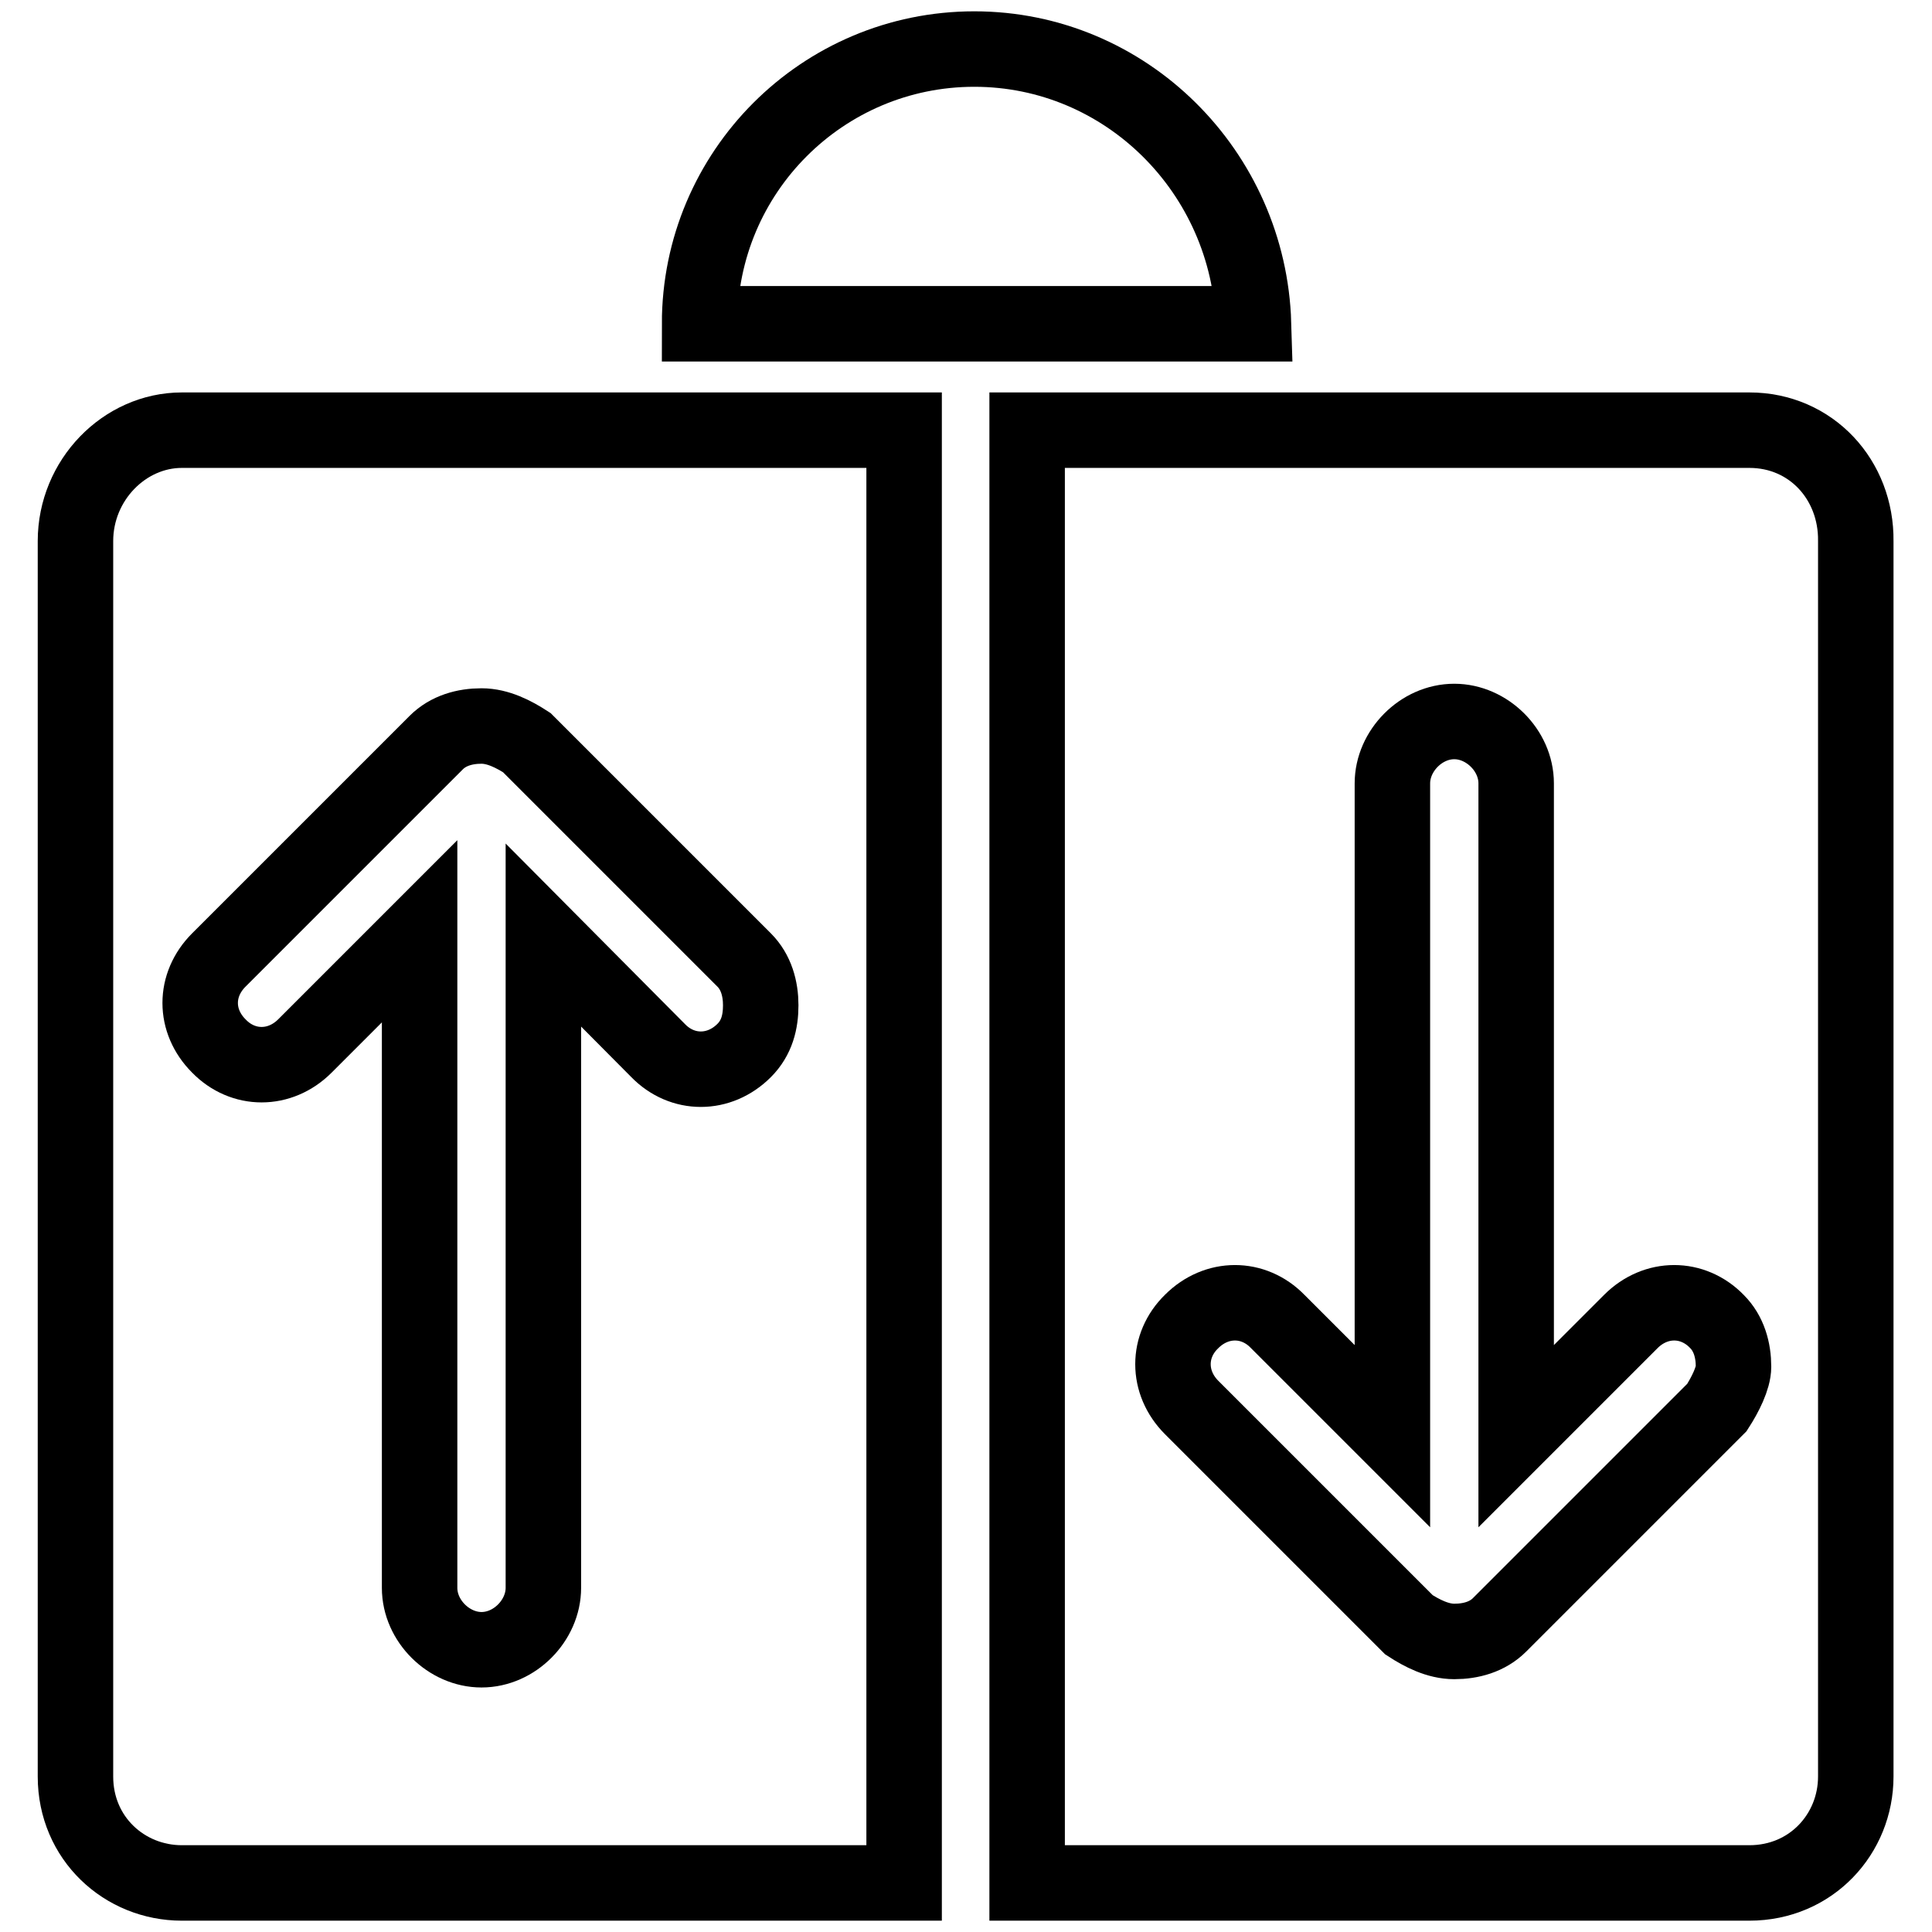
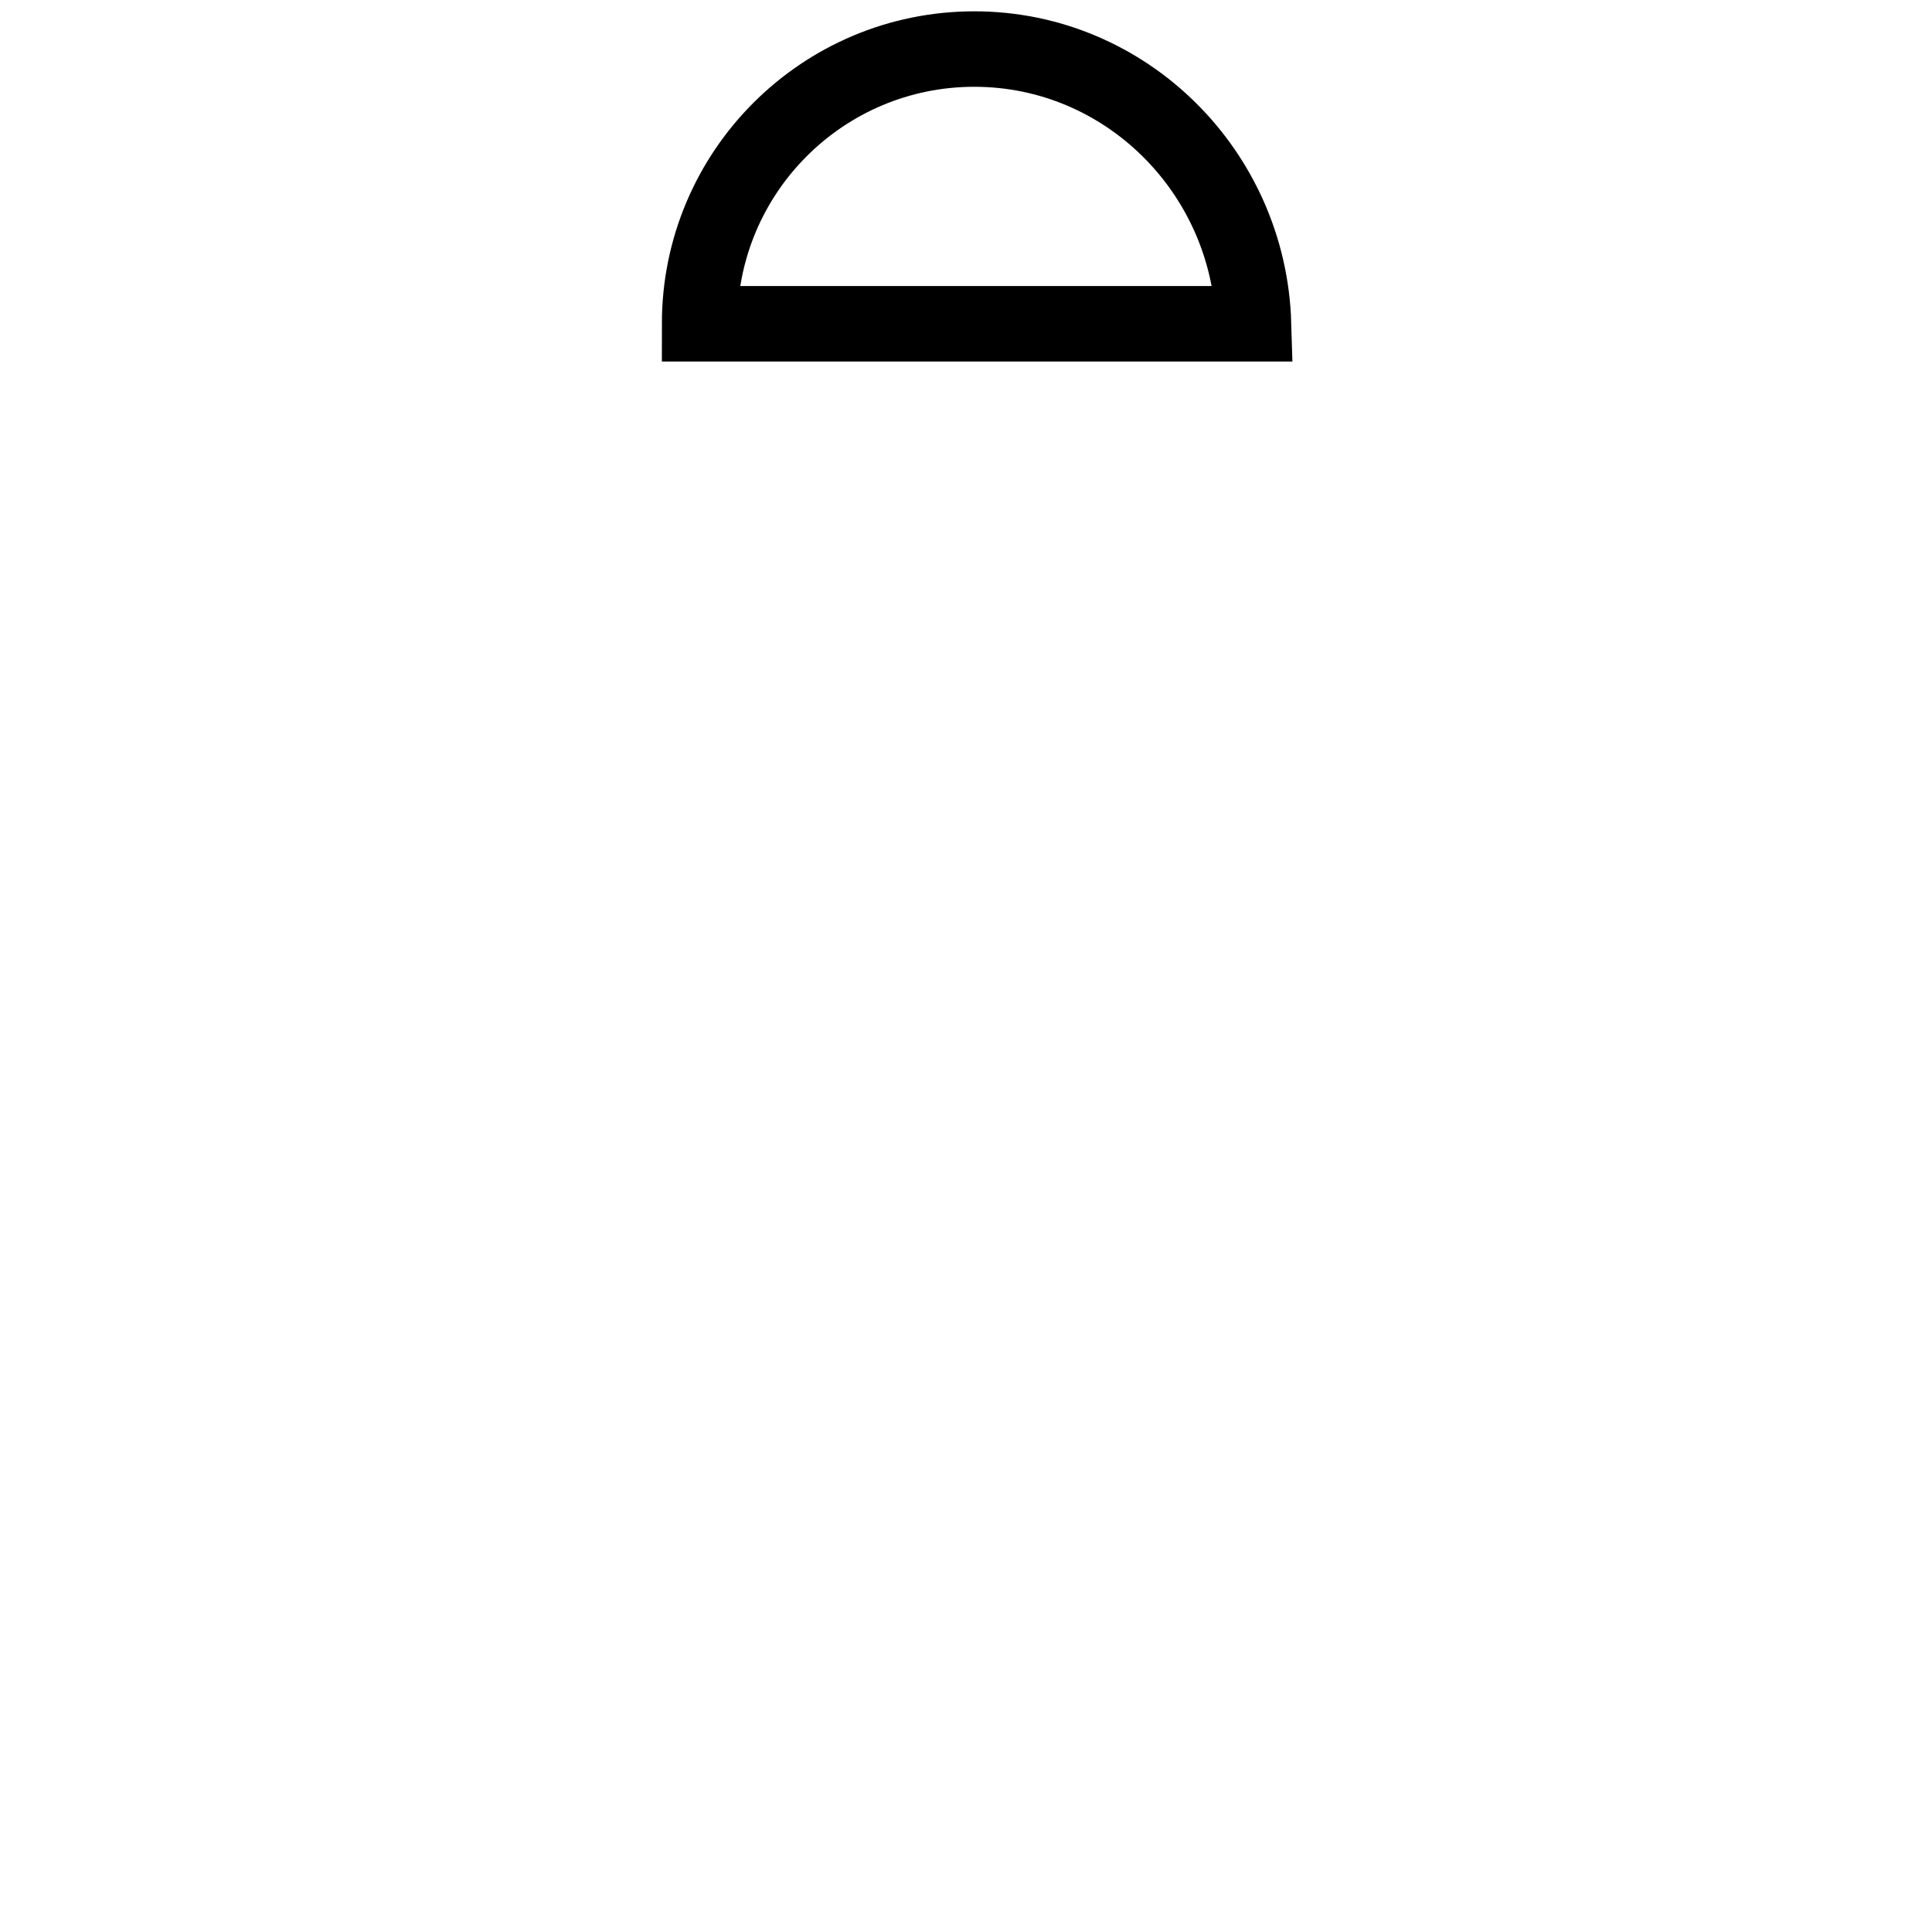
<svg xmlns="http://www.w3.org/2000/svg" version="1.1" x="0px" y="0px" viewBox="0 0 256 256" enable-background="new 0 0 256 256" xml:space="preserve">
  <g>
    <g>
      <g>
        <g id="Layer_1">
          <g>
-             <path stroke-width="10" fill-opacity="0" stroke="#000000" d="M10,71.7v163.7c0,8.2,6.5,14.1,14.1,14.1h95.7V57H24.1C16.5,57,10,63.6,10,71.7z M29,127.2l28.8-28.8c1.6-1.6,3.8-2.2,6-2.2c2.2,0,4.3,1.1,6,2.2l28.8,28.8c1.6,1.6,2.2,3.8,2.2,6c0,2.2-0.5,4.3-2.2,6c-3.3,3.3-8.2,3.3-11.4,0L72,123.9v86.5c0,4.3-3.8,8.2-8.2,8.2c-4.3,0-8.2-3.8-8.2-8.2v-87l-15.2,15.2c-3.3,3.3-8.2,3.3-11.4,0C25.7,135.3,25.7,130.5,29,127.2z" />
-             <path stroke-width="10" fill-opacity="0" stroke="#000000" d="M231.8,57h-95.7v192.5h95.7c8.2,0,14.1-6.5,14.1-14.1V71.7C246,63.6,240,57,231.8,57z M227.5,186.5l-28.8,28.8c-1.6,1.6-3.8,2.2-6,2.2c-2.2,0-4.3-1.1-6-2.2l-28.8-28.8c-3.3-3.3-3.3-8.2,0-11.4c3.3-3.3,8.2-3.3,11.4,0l15.2,15.2v-86.5c0-4.3,3.8-8.2,8.2-8.2c4.3,0,8.2,3.8,8.2,8.2v86.5l15.2-15.2c3.3-3.3,8.2-3.3,11.4,0c1.6,1.6,2.2,3.8,2.2,6C229.7,182.6,228.6,184.8,227.5,186.5z" />
            <path stroke-width="10" fill-opacity="0" stroke="#000000" d="M129.1,6.5c-20.1,0-36.4,16.3-36.4,36.4h73.4C165.5,22.8,149.2,6.5,129.1,6.5z" />
          </g>
        </g>
      </g>
      <g />
      <g />
      <g />
      <g />
      <g />
      <g />
      <g />
      <g />
      <g />
      <g />
      <g />
      <g />
      <g />
      <g />
      <g />
    </g>
  </g>
</svg>